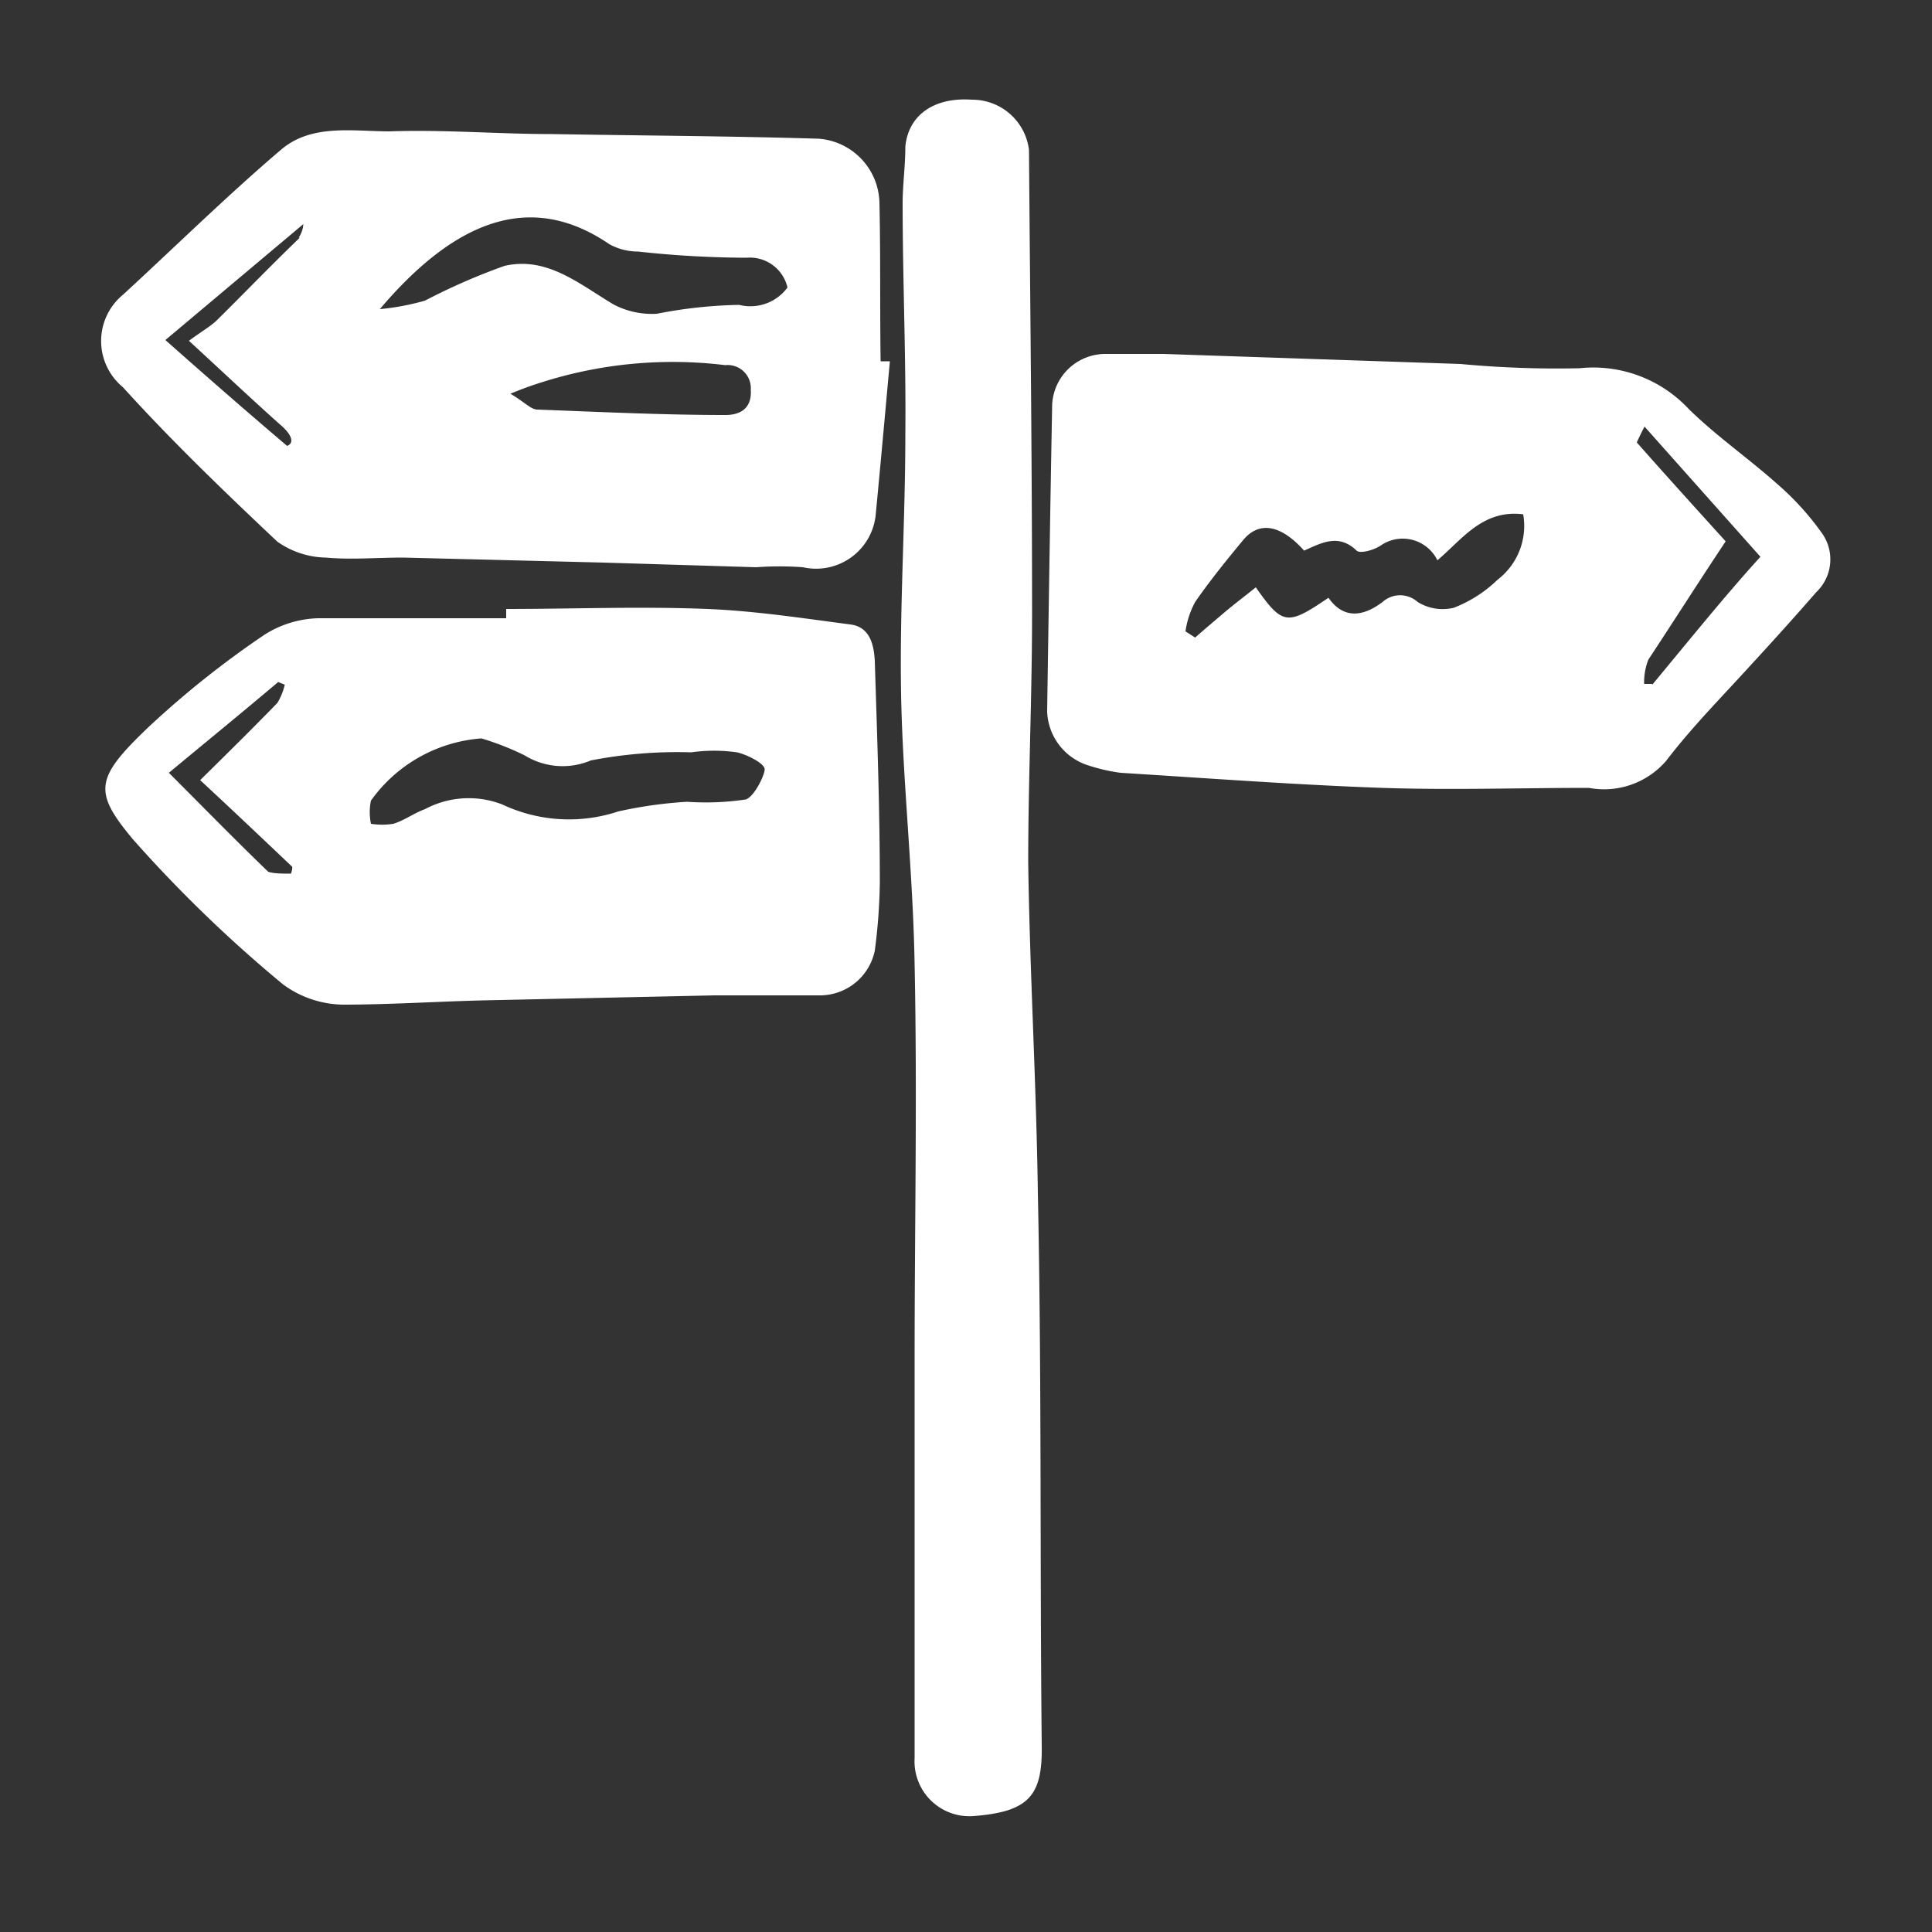
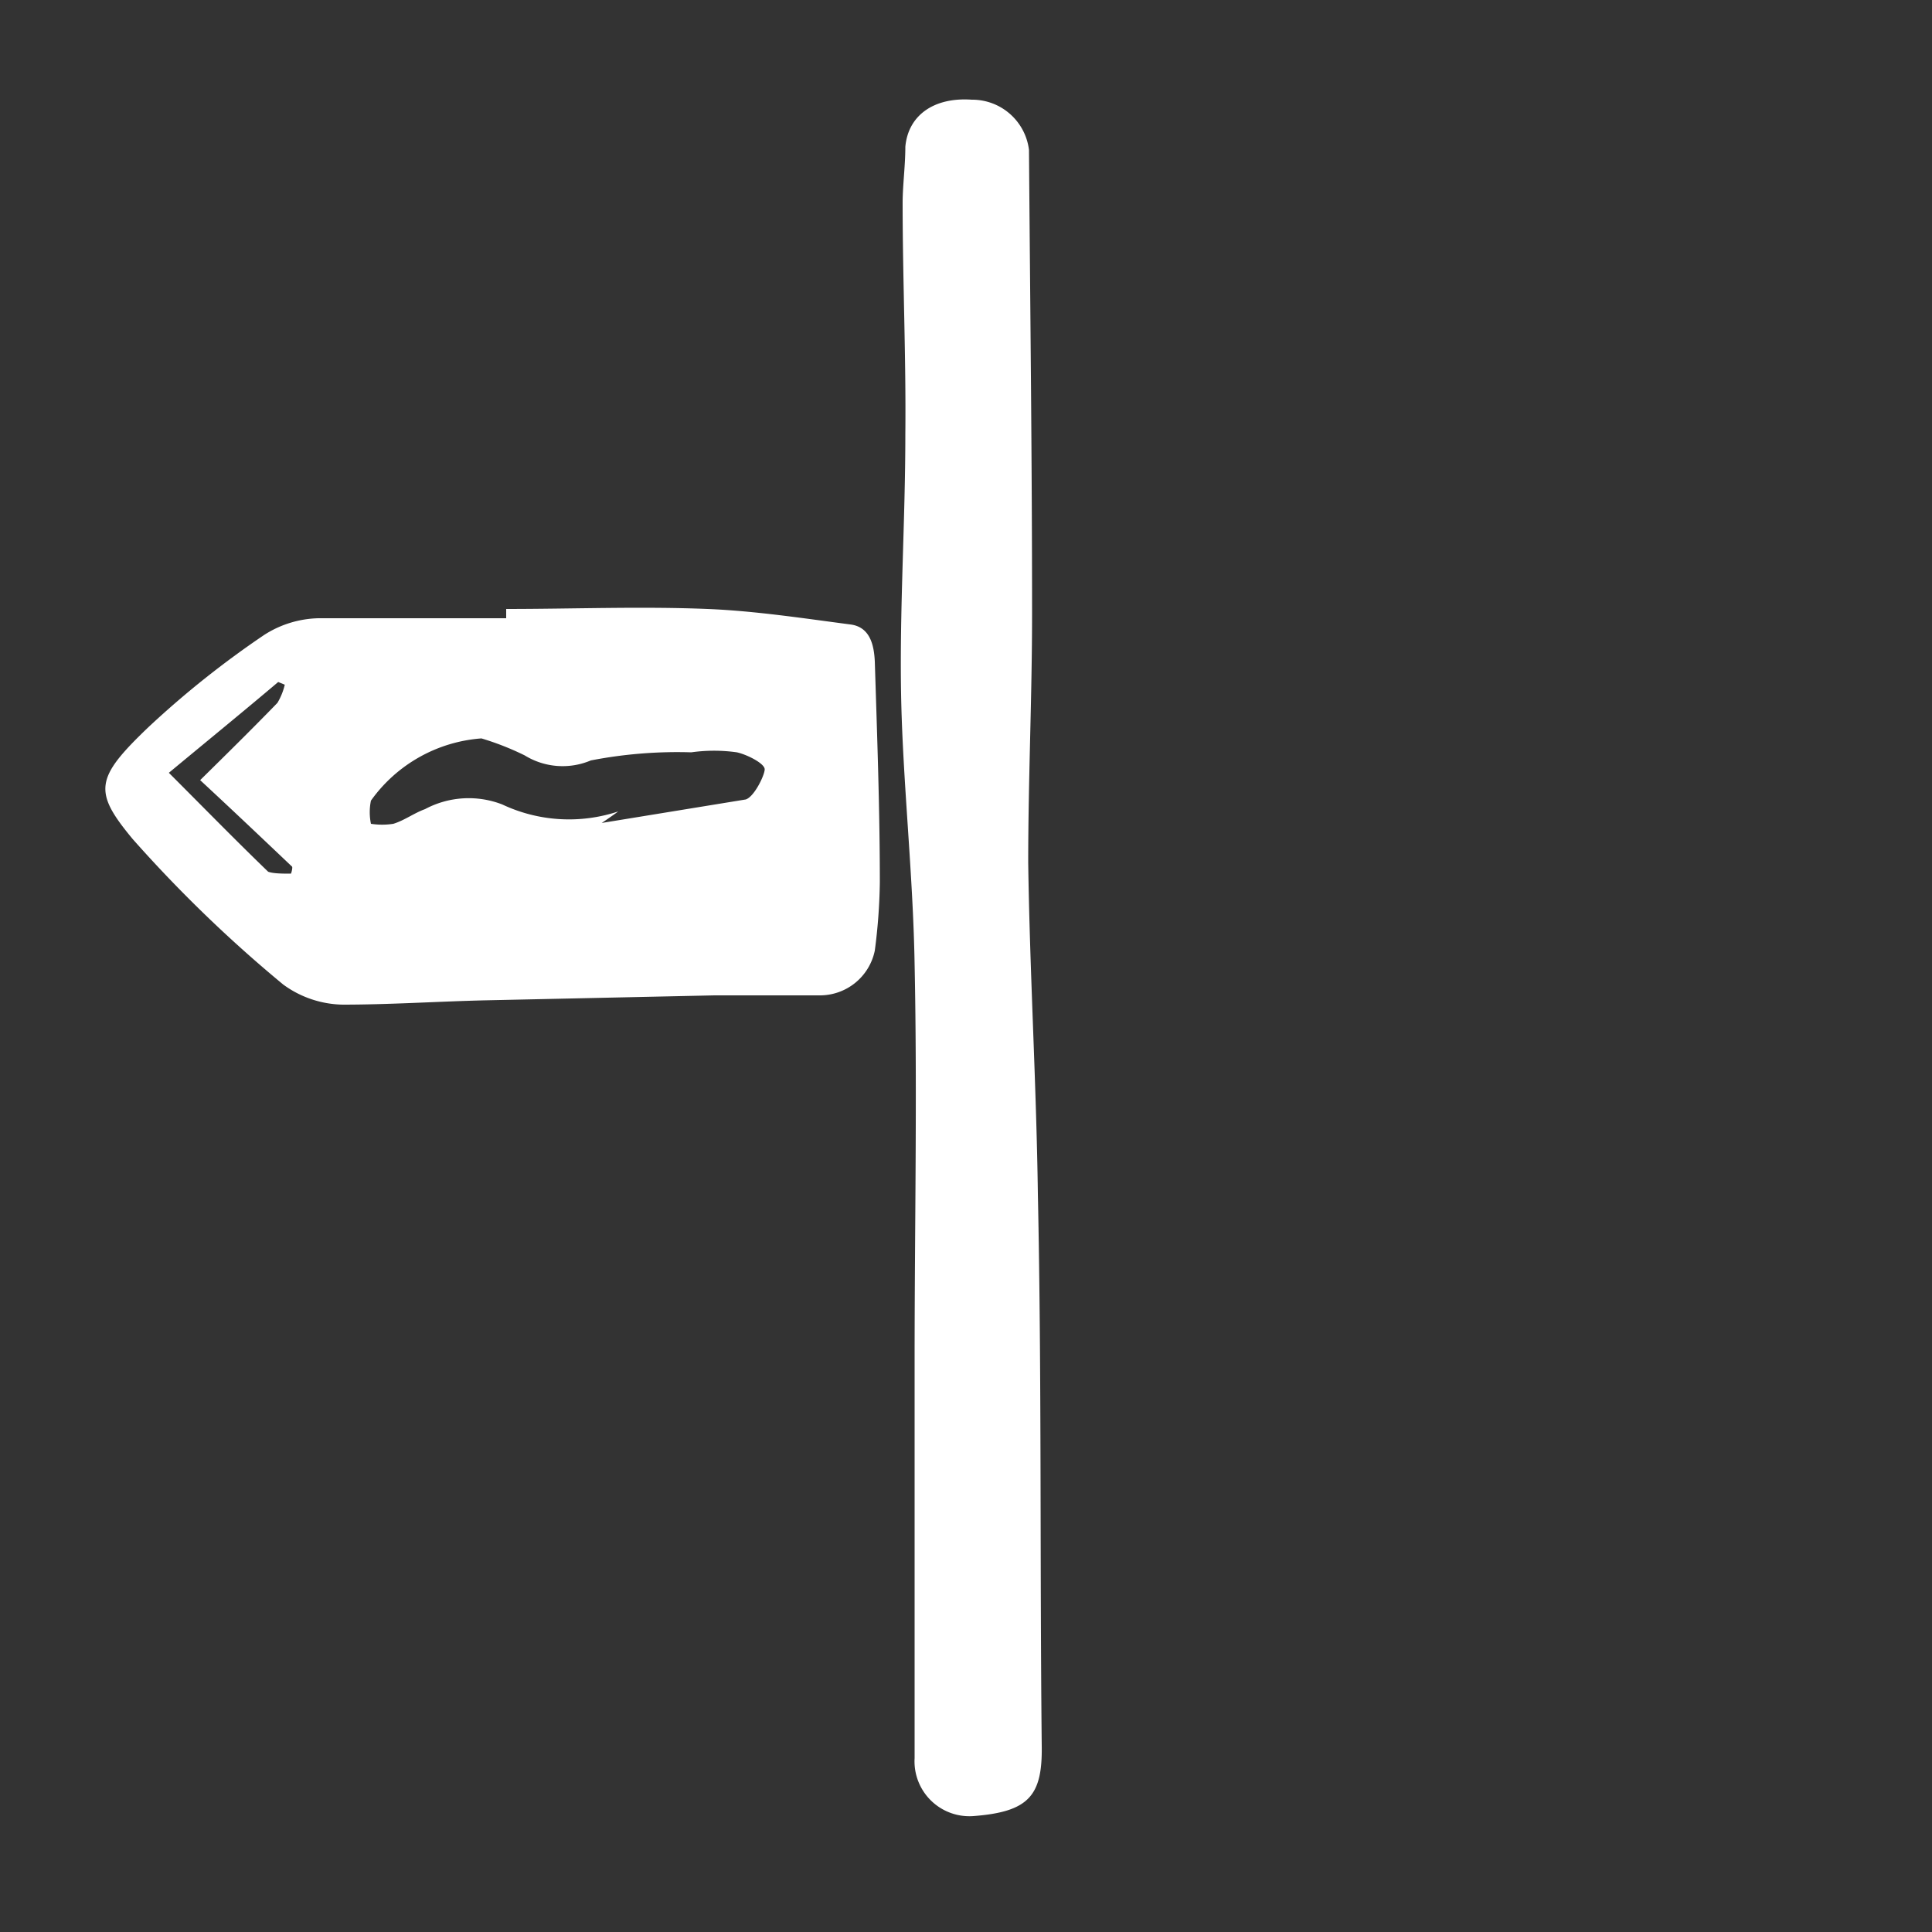
<svg xmlns="http://www.w3.org/2000/svg" id="Layer_1" data-name="Layer 1" viewBox="0 0 50 50">
  <rect x="0" y="0" width="50" height="50" fill="#333333" stroke="none" />
  <defs>
    <style>.cls-1{fill:#fff;}</style>
  </defs>
-   <path class="cls-1" d="M47.16,13.81A7.14,7.14,0,0,0,46,12.53c-.75-.67-1.59-1.25-2.3-1.95a3.38,3.38,0,0,0-2.82-1.05,26.58,26.58,0,0,1-3.08-.11l-7.69-.26c-.5,0-1,0-1.53,0a1.38,1.38,0,0,0-1.35,1.31c-.05,2.65-.09,5.29-.13,7.94a1.52,1.52,0,0,0,1.07,1.4A4.64,4.64,0,0,0,29,20c2.26.14,4.51.31,6.77.39,1.78.06,3.57,0,5.35,0a2.12,2.12,0,0,0,2-.7c.61-.8,1.32-1.53,2-2.27S46.42,16,47,15.33A1.17,1.17,0,0,0,47.16,13.81ZM38.76,15a3.37,3.37,0,0,1-1.14.73,1.23,1.23,0,0,1-.93-.15.68.68,0,0,0-.91,0c-.49.37-1,.46-1.4-.11-1.07.73-1.19.71-1.88-.27-.26.21-.54.42-.8.64s-.52.44-.77.66l-.25-.16a2.27,2.27,0,0,1,.25-.76c.38-.55.81-1.08,1.24-1.6s1-.38,1.58.27c.45-.2.89-.45,1.36,0,.08.08.42,0,.62-.13a1,1,0,0,1,1.47.38c.64-.54,1.17-1.32,2.22-1.19A1.75,1.75,0,0,1,38.76,15Zm4,2.7-.21,0a1.61,1.61,0,0,1,.11-.63c.66-1,1.34-2.07,2-3.06-.77-.85-1.55-1.71-2.3-2.56,0,0,.08-.18.2-.41l3,3.37C44.7,15.35,43.74,16.54,42.76,17.72Z" />
-   <path class="cls-1" d="M22.76,5.25a1.7,1.7,0,0,0-1.57-1.66c-2.29-.07-4.59-.08-6.89-.12-1.4,0-2.82-.12-4.22-.07-.93,0-2-.2-2.79.46C5.88,5.06,4.55,6.37,3.18,7.63a1.55,1.55,0,0,0,0,2.39c1.26,1.39,2.62,2.7,4,4a2.25,2.25,0,0,0,1.25.41c.66.06,1.32,0,2,0l5.2.13,3.94.12a8.29,8.29,0,0,1,1.21,0,1.55,1.55,0,0,0,1.88-1.33c.13-1.34.25-2.69.37-4l-.24,0C22.77,7.91,22.79,6.58,22.76,5.25Zm-15,.9C7,6.88,6.32,7.59,5.6,8.3c-.17.16-.39.28-.71.52.87.8,1.6,1.49,2.35,2.16.31.26.39.48.19.56-1-.85-2-1.72-3.15-2.74l3.57-3A.7.7,0,0,1,7.73,6.15Zm11,4.59c-1.61,0-3.24-.08-4.85-.14-.17,0-.34-.2-.7-.41A8.64,8.64,0,0,1,14,9.9a11.18,11.18,0,0,1,4.77-.45.6.6,0,0,1,.66.64C19.46,10.56,19.17,10.75,18.74,10.74Zm.39-2.85A12,12,0,0,0,17,8.12a2.14,2.14,0,0,1-1.12-.24c-.89-.53-1.72-1.25-2.82-1a16.09,16.09,0,0,0-2.06.9A6.43,6.43,0,0,1,9.83,8c1.85-2.18,3.82-3.13,5.94-1.68a1.54,1.54,0,0,0,.74.19,26.62,26.62,0,0,0,2.81.16,1,1,0,0,1,1.06.77A1.19,1.19,0,0,1,19.13,7.89Z" />
-   <path class="cls-1" d="M22,16.16c-1.22-.16-2.46-.35-3.69-.4-1.73-.07-3.48,0-5.21,0V16c-1.61,0-3.24,0-4.86,0a2.71,2.71,0,0,0-1.4.43,24.32,24.32,0,0,0-3,2.39c-1.38,1.32-1.43,1.66-.41,2.89a34.76,34.76,0,0,0,3.9,3.77A2.68,2.68,0,0,0,8.87,26c1.2,0,2.42-.08,3.62-.11l6-.13c.9,0,1.81,0,2.71,0a1.45,1.45,0,0,0,1.44-1.16,14.88,14.88,0,0,0,.13-1.76c0-1.89-.07-3.8-.13-5.72C22.62,16.7,22.52,16.22,22,16.16ZM7.53,22.61c-.2,0-.46,0-.59-.05C6.09,21.74,5.27,20.9,4.37,20c1-.83,1.92-1.58,2.83-2.35l.17.07a1.65,1.65,0,0,1-.19.47c-.64.66-1.3,1.31-2,2,.81.75,1.6,1.5,2.38,2.24C7.57,22.45,7.56,22.53,7.53,22.61ZM19.3,20.69a7,7,0,0,1-1.52.06A11.26,11.26,0,0,0,16,21a4.05,4.05,0,0,1-3-.18,2.4,2.4,0,0,0-2,.12c-.28.1-.53.29-.82.38a1.89,1.89,0,0,1-.58,0,1.47,1.47,0,0,1,0-.6,3.86,3.86,0,0,1,2.86-1.61,7.24,7.24,0,0,1,1.12.44,1.87,1.87,0,0,0,1.71.13,11.76,11.76,0,0,1,2.6-.21,4.23,4.23,0,0,1,1.18,0c.27.06.72.29.72.44S19.52,20.62,19.3,20.69Z" />
+   <path class="cls-1" d="M22,16.16c-1.22-.16-2.46-.35-3.69-.4-1.73-.07-3.48,0-5.21,0V16c-1.61,0-3.24,0-4.86,0a2.71,2.71,0,0,0-1.4.43,24.32,24.32,0,0,0-3,2.39c-1.38,1.32-1.43,1.66-.41,2.89a34.76,34.76,0,0,0,3.9,3.77A2.68,2.68,0,0,0,8.87,26c1.2,0,2.42-.08,3.62-.11l6-.13c.9,0,1.81,0,2.71,0a1.45,1.45,0,0,0,1.44-1.16,14.88,14.88,0,0,0,.13-1.76c0-1.89-.07-3.8-.13-5.72C22.62,16.7,22.52,16.22,22,16.16ZM7.53,22.61c-.2,0-.46,0-.59-.05C6.09,21.74,5.27,20.9,4.37,20c1-.83,1.92-1.58,2.83-2.35l.17.07a1.65,1.65,0,0,1-.19.47c-.64.66-1.3,1.31-2,2,.81.75,1.6,1.5,2.38,2.24C7.57,22.45,7.56,22.53,7.53,22.61Za7,7,0,0,1-1.52.06A11.26,11.26,0,0,0,16,21a4.05,4.05,0,0,1-3-.18,2.4,2.4,0,0,0-2,.12c-.28.1-.53.29-.82.38a1.89,1.89,0,0,1-.58,0,1.47,1.47,0,0,1,0-.6,3.86,3.86,0,0,1,2.86-1.61,7.24,7.24,0,0,1,1.12.44,1.87,1.87,0,0,0,1.71.13,11.76,11.76,0,0,1,2.6-.21,4.23,4.23,0,0,1,1.18,0c.27.06.72.29.72.44S19.52,20.62,19.3,20.69Z" />
  <path class="cls-1" d="M26.61,22.32c0-2.15.1-4.29.1-6.44,0-4-.05-8-.08-12a1.48,1.48,0,0,0-1.48-1.3c-1-.07-1.65.42-1.72,1.22,0,.49-.07,1-.07,1.45,0,2,.09,4,.07,6,0,2.24-.15,4.47-.11,6.71s.31,4.63.35,7c.07,3.39,0,6.81,0,10.21s0,6.89,0,10.33A1.42,1.42,0,0,0,25.19,47c1.44-.11,1.79-.53,1.77-1.82-.05-4.76,0-9.53-.1-14.28C26.82,28,26.65,25.17,26.61,22.32Z" />
</svg>